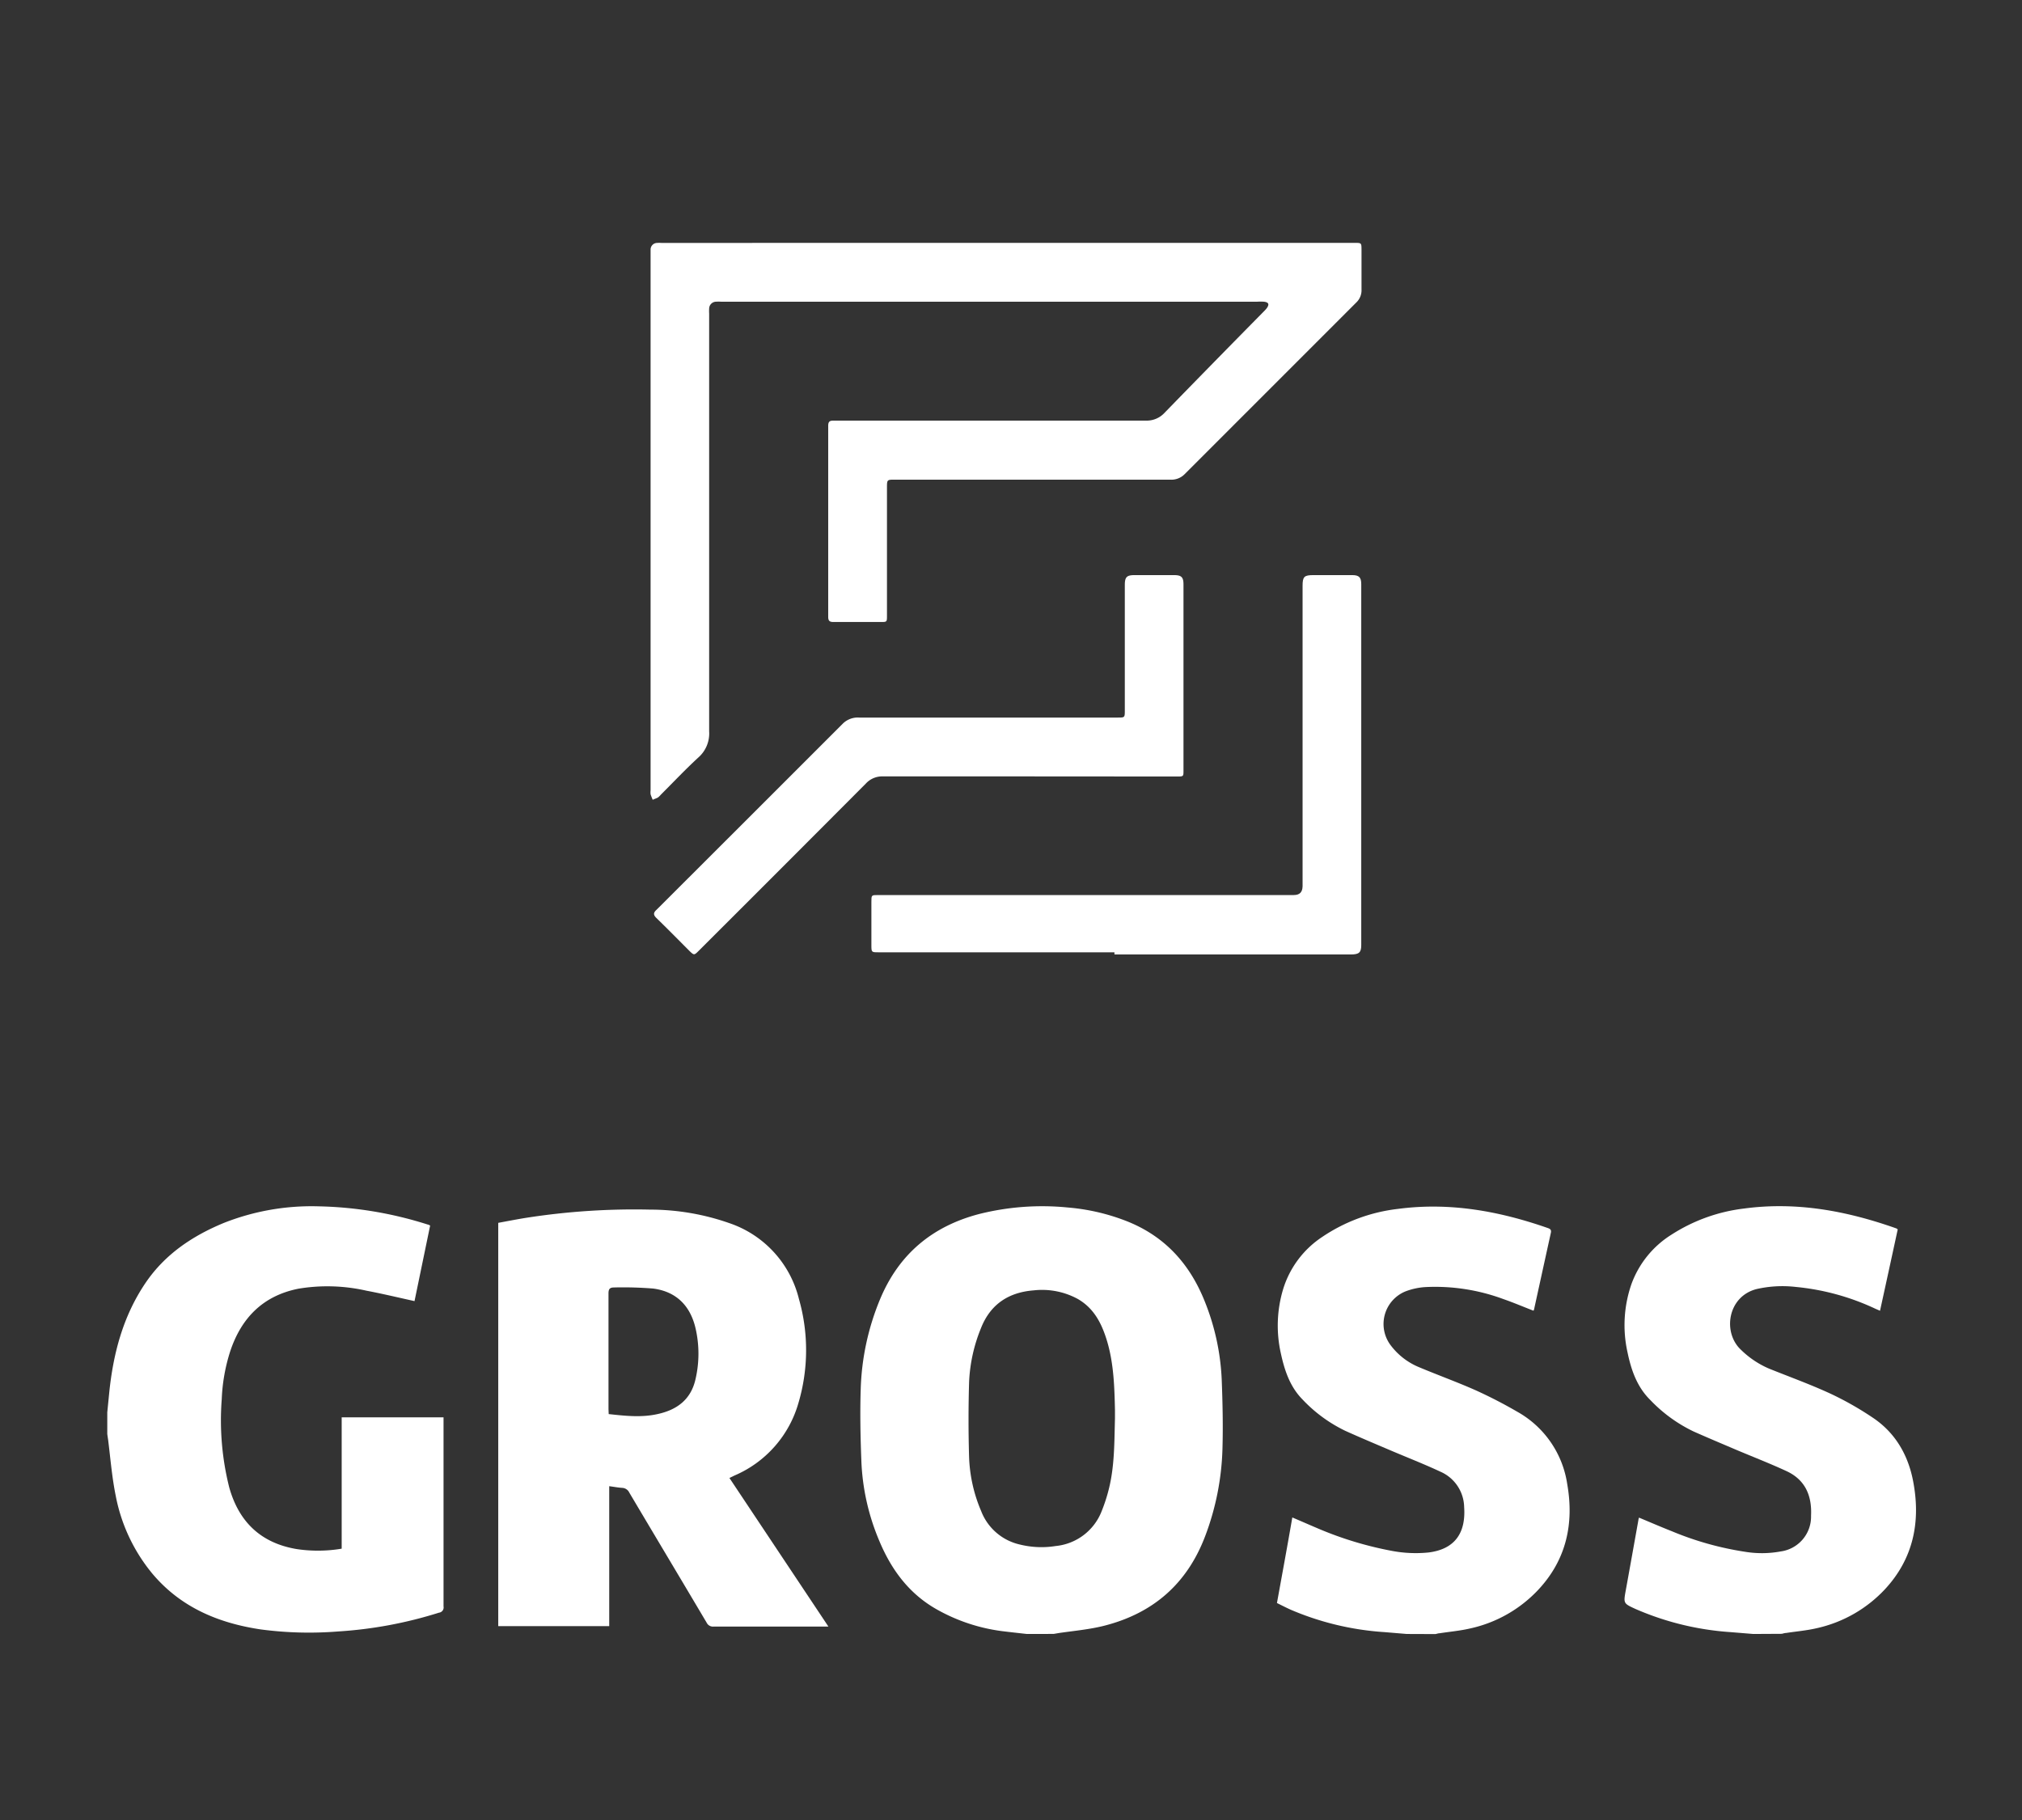
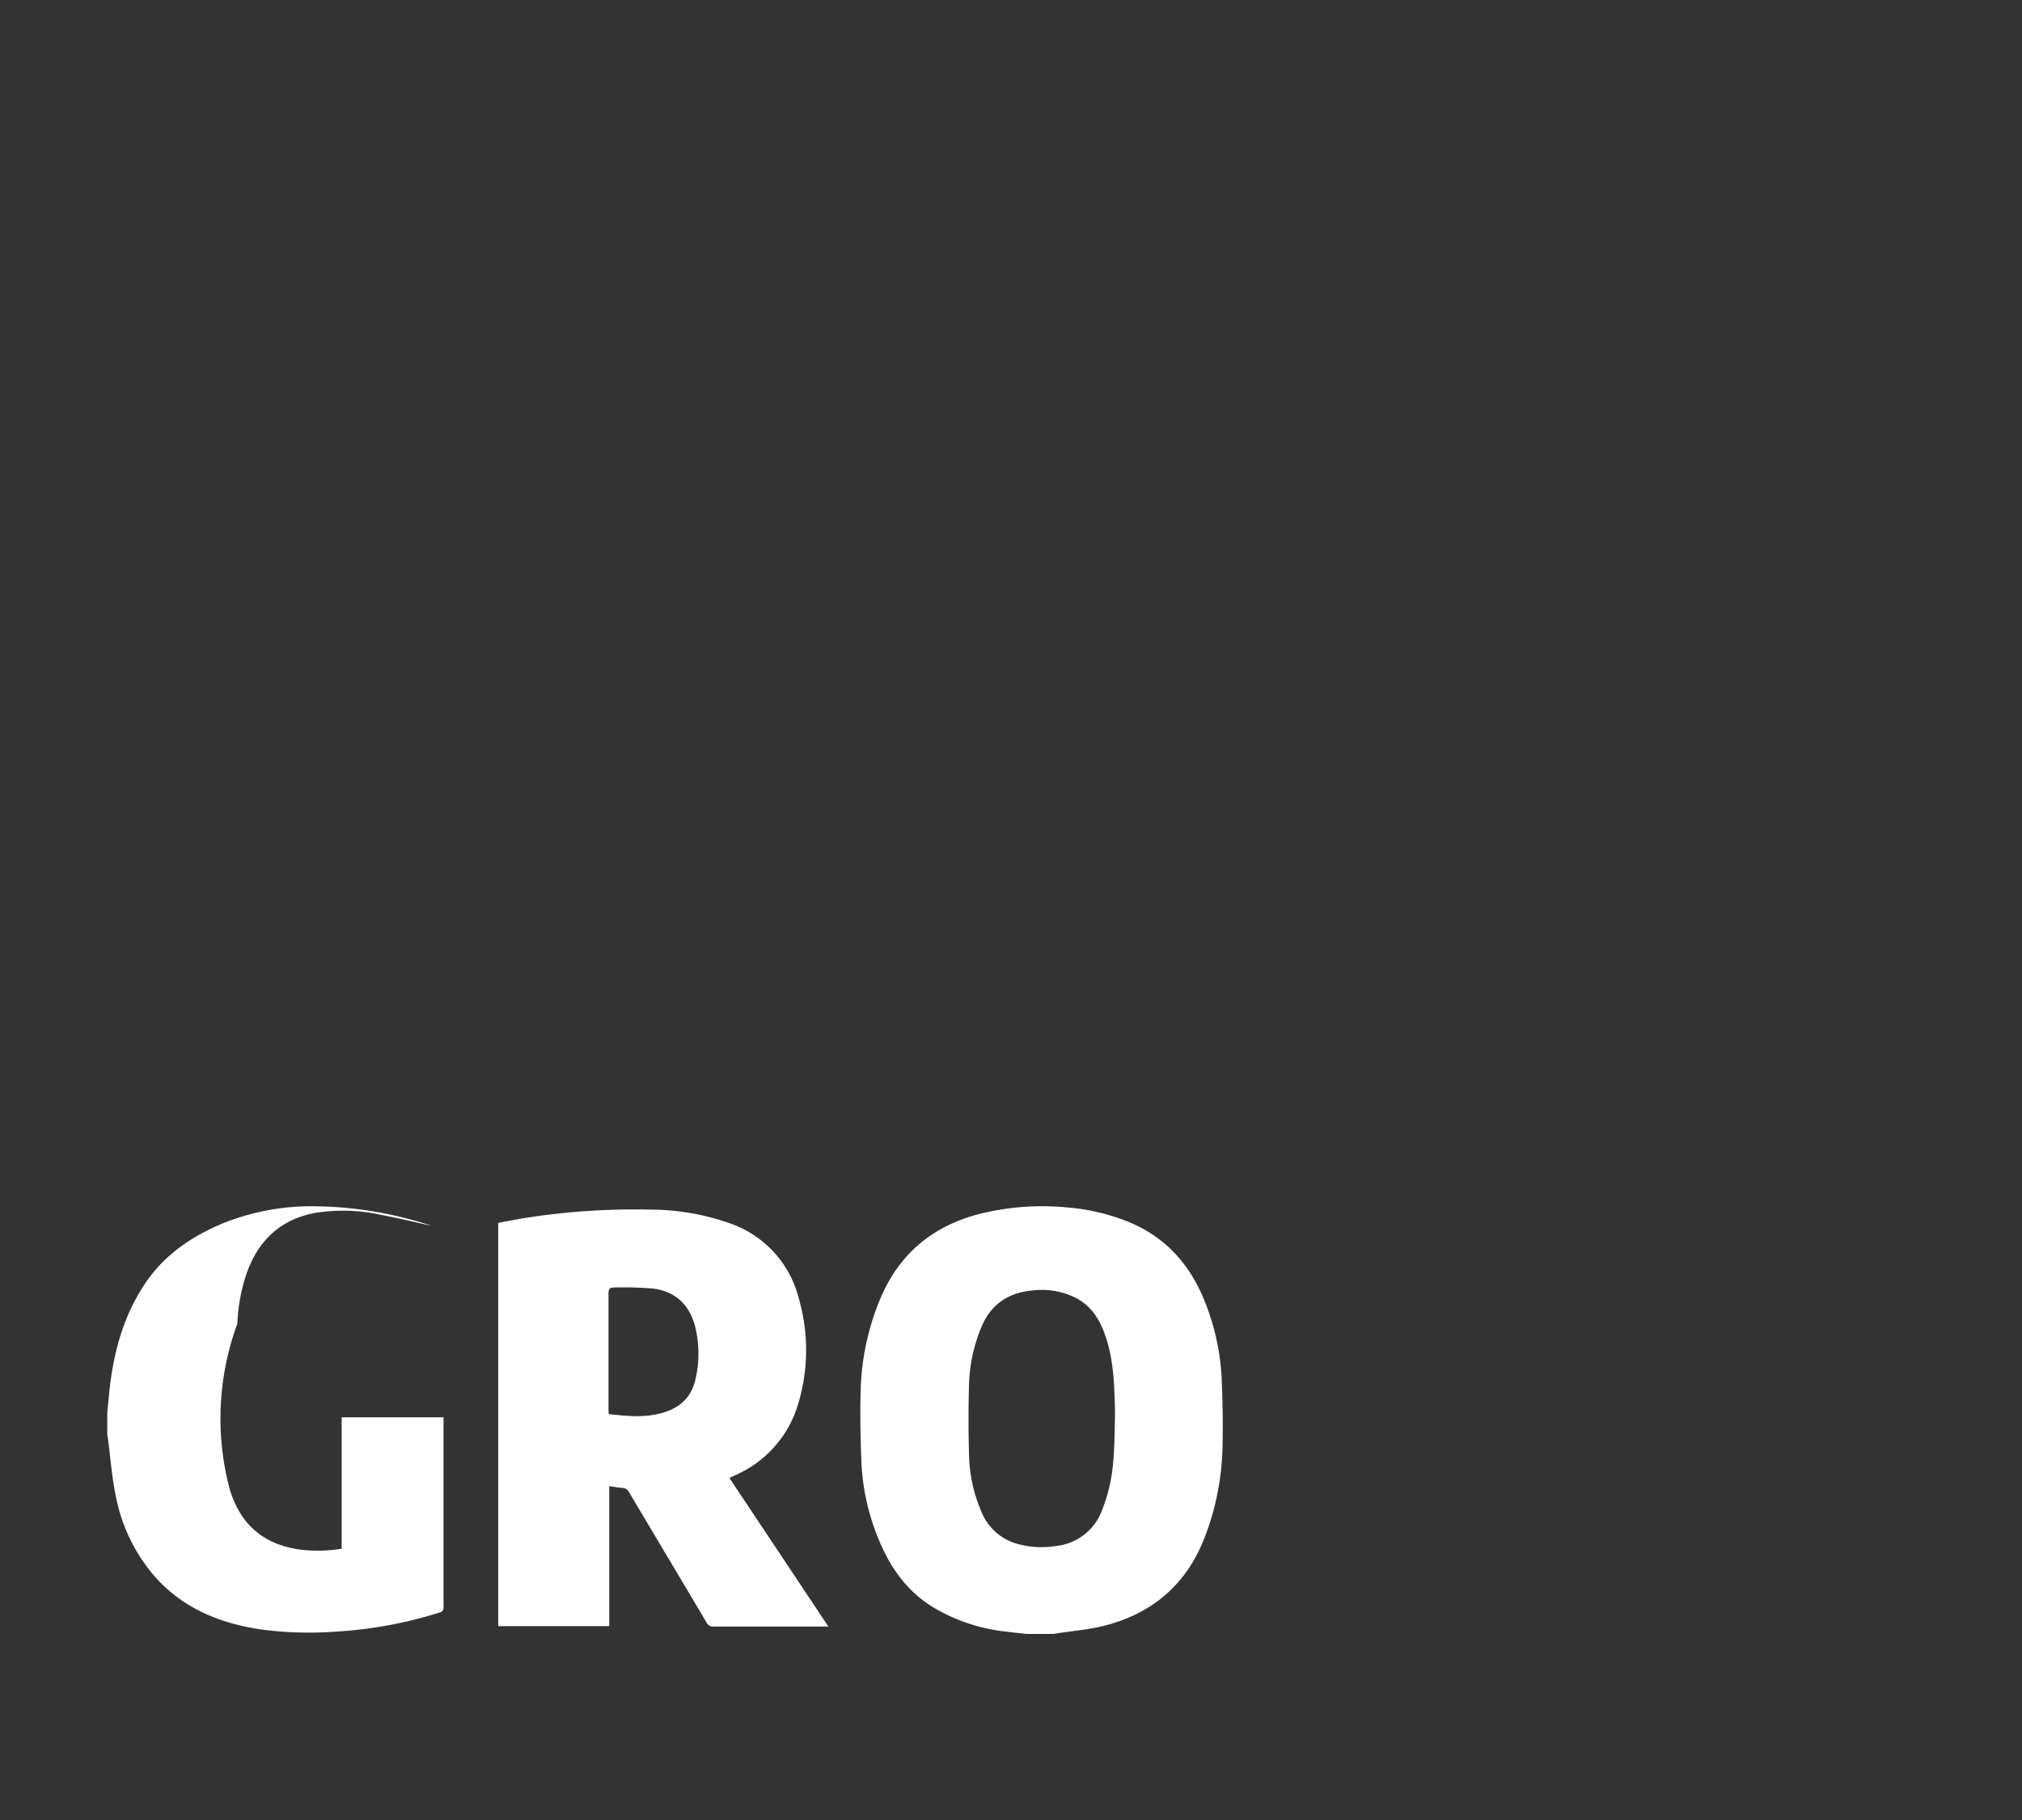
<svg xmlns="http://www.w3.org/2000/svg" id="Слой_1" data-name="Слой 1" viewBox="0 0 388.09 349.28">
  <rect x="0" y="0" width="388.09" height="349.28" fill="#333333" stroke="none" />
  <defs>
    <style>.cls-1{fill:#fff;}</style>
  </defs>
  <title>Монтажная область 62</title>
  <path class="cls-1" d="M197.08,313.58c-1.52-.17-3-.33-4.56-.52a34.49,34.49,0,0,1-12.64-4.15c-5.36-3-8.79-7.63-11.11-13.19a43.51,43.51,0,0,1-3.44-15.22c-.18-4.63-.28-9.28-.13-13.91a48.64,48.64,0,0,1,3.71-17.24c3.6-8.65,10-14,19-16.36a49.76,49.76,0,0,1,17-1.26,40,40,0,0,1,10.94,2.47c7.53,2.85,12.46,8.21,15.4,15.6a45.36,45.36,0,0,1,3.24,15c.17,4.43.27,8.88.14,13.31a51.19,51.19,0,0,1-3.33,16.73c-3.46,9.09-9.94,14.73-19.25,17.13-2.87.74-5.87,1-8.82,1.43l-1,.17ZM214,272.22c0-.54,0-1.08,0-1.62-.1-4.41-.23-8.82-1.48-13.1-1-3.36-2.45-6.36-5.65-8.21a14.35,14.35,0,0,0-8.49-1.65c-4.82.38-8.31,2.68-10.11,7.28A30.7,30.7,0,0,0,186,265.29q-.21,7.17,0,14.33A28.76,28.76,0,0,0,188.32,290a10.42,10.42,0,0,0,7.45,6.42,17.25,17.25,0,0,0,6.86.28,10.56,10.56,0,0,0,8.84-6.75,31.58,31.58,0,0,0,1.34-4.13C213.94,281.34,213.87,276.77,214,272.22Z" />
-   <path class="cls-1" d="M20.59,271.05l.36-3.63c.76-7.6,2.65-14.83,7-21.24,3.73-5.49,9-9,15-11.48a45.8,45.8,0,0,1,18.2-3.19A73.69,73.69,0,0,1,82.08,235c.13,0,.26.1.48.19l-3,14.51c-3.13-.69-6.17-1.42-9.23-2a33.77,33.77,0,0,0-13.06-.38c-6.76,1.35-10.94,5.57-13.08,12a34.4,34.4,0,0,0-1.63,9.21A52.74,52.74,0,0,0,44,285.46c1.85,6.61,6.07,10.66,12.9,11.82a27.49,27.49,0,0,0,8.68-.07V272H85.13c0,.33,0,.64,0,.94q0,17.68,0,35.36a1,1,0,0,1-.87,1.19,81,81,0,0,1-19.4,3.61A70.14,70.14,0,0,1,50,312.7c-8.18-1.23-15.43-4.29-20.86-10.82A33.21,33.21,0,0,1,22.2,287c-.71-3.5-1-7.09-1.44-10.63-.06-.39-.12-.78-.17-1.17Z" />
-   <path class="cls-1" d="M270,313.58l-4.32-.36a54.58,54.58,0,0,1-17.91-4.28c-.9-.4-1.78-.86-2.68-1.3,1-5.5,2-10.92,2.95-16.42,1.59.67,3.12,1.35,4.66,2a68,68,0,0,0,14.49,4.42,24.48,24.48,0,0,0,7,.3c5.22-.65,7.16-3.94,6.83-8.71a7.57,7.57,0,0,0-4.48-6.76c-3.27-1.53-6.63-2.83-9.95-4.25-2.79-1.19-5.6-2.37-8.37-3.62a27.85,27.85,0,0,1-8.2-6c-2.44-2.46-3.48-5.63-4.19-8.91a24.26,24.26,0,0,1,.43-12.23,18.49,18.49,0,0,1,7.51-10.07A32.65,32.65,0,0,1,268.34,232c9.9-1.31,19.42.42,28.75,3.68.49.17.69.37.57.92q-1.62,7.37-3.23,14.73a.84.84,0,0,1-.11.21c-1.94-.75-3.84-1.56-5.8-2.24a37.71,37.71,0,0,0-15-2.29,13,13,0,0,0-3.8.84A6.76,6.76,0,0,0,266.79,258a13,13,0,0,0,5.57,4.38c3.62,1.52,7.31,2.85,10.89,4.44a89.09,89.09,0,0,1,7.95,4.1,19.12,19.12,0,0,1,9.61,13.93c1.32,7.54-.17,14.45-5.52,20.2a25.33,25.33,0,0,1-13.16,7.48c-1.9.44-3.86.61-5.8.91-.28,0-.55.11-.83.16Z" />
-   <path class="cls-1" d="M336.5,313.58l-4.41-.36a54.79,54.79,0,0,1-18.21-4.45c-2.3-1.06-2.29-1.06-1.84-3.57.82-4.5,1.62-9,2.43-13.51,0-.13.06-.26.11-.44,2.14.89,4.21,1.79,6.32,2.62a59.75,59.75,0,0,0,14,3.93,19.87,19.87,0,0,0,6.88-.06,6.73,6.73,0,0,0,5.82-6.86c.19-3.8-1.09-6.87-4.68-8.54-3.19-1.48-6.48-2.75-9.72-4.12-2.72-1.16-5.44-2.3-8.14-3.5a28.36,28.36,0,0,1-8.27-6c-2.58-2.52-3.7-5.77-4.41-9.17a24,24,0,0,1,.75-13.12,18.74,18.74,0,0,1,7.71-9.5,32.88,32.88,0,0,1,13.92-5c10.06-1.35,19.71.46,29.16,3.8.07,0,.14.09.32.2-1.11,5.14-2.24,10.32-3.4,15.62l-.86-.37a46.1,46.1,0,0,0-15.3-4.2,22.27,22.27,0,0,0-7.54.41c-5.57,1.43-6.57,8.37-2.95,11.69a17.55,17.55,0,0,0,5.36,3.58c3.95,1.59,8,3.05,11.84,4.83a60.61,60.61,0,0,1,8,4.54c4.53,3,7,7.49,7.89,12.7,1.34,7.53-.12,14.45-5.45,20.22a25.42,25.42,0,0,1-13.22,7.54c-1.91.44-3.87.6-5.81.9-.28,0-.55.11-.83.16Z" />
-   <path class="cls-1" d="M193.36,46.61H260c1.31,0,1.31,0,1.32,1.32,0,2.54,0,5.07,0,7.61a3.23,3.23,0,0,1-1,2.51q-16.49,16.49-33,33a3.56,3.56,0,0,1-2.77,1H171.78c-1.54,0-1.54,0-1.54,1.58q0,12.26,0,24.51c0,1.23,0,1.23-1.22,1.23-3,0-6,0-9.06,0-.72,0-1-.21-1-1q0-18.33,0-36.65c0-1,.47-1,1.22-1q29.85,0,59.71,0a4.66,4.66,0,0,0,3.63-1.5q9.56-9.83,19.18-19.58a5.6,5.6,0,0,0,.4-.45c.58-.77.42-1.19-.53-1.29a10.87,10.87,0,0,0-1.28,0H138.42a8.7,8.7,0,0,0-1,0,1.35,1.35,0,0,0-1.31,1.33,7.2,7.2,0,0,0,0,.93q0,40.11,0,80.2a6.12,6.12,0,0,1-2.06,5c-2.49,2.29-4.82,4.76-7.22,7.16a3.43,3.43,0,0,1-.55.53c-.33.18-.7.29-1,.44a10.36,10.36,0,0,1-.41-1.05,3.29,3.29,0,0,1,0-.77v-103c0-.25,0-.51,0-.77a1.27,1.27,0,0,1,1.23-1.28,6,6,0,0,1,.85,0Z" />
+   <path class="cls-1" d="M20.59,271.05l.36-3.63c.76-7.6,2.65-14.83,7-21.24,3.73-5.49,9-9,15-11.48a45.8,45.8,0,0,1,18.2-3.19A73.69,73.69,0,0,1,82.08,235c.13,0,.26.1.48.19c-3.13-.69-6.17-1.42-9.23-2a33.77,33.77,0,0,0-13.06-.38c-6.76,1.35-10.94,5.57-13.08,12a34.4,34.4,0,0,0-1.63,9.21A52.74,52.74,0,0,0,44,285.46c1.85,6.61,6.07,10.66,12.9,11.82a27.49,27.49,0,0,0,8.68-.07V272H85.13c0,.33,0,.64,0,.94q0,17.68,0,35.36a1,1,0,0,1-.87,1.19,81,81,0,0,1-19.4,3.61A70.14,70.14,0,0,1,50,312.7c-8.18-1.23-15.43-4.29-20.86-10.82A33.21,33.21,0,0,1,22.2,287c-.71-3.5-1-7.09-1.44-10.63-.06-.39-.12-.78-.17-1.17Z" />
  <path class="cls-1" d="M140,283.64,159,312.16c-.39,0-.66,0-.93,0-7,0-14.06,0-21.1,0a1.34,1.34,0,0,1-1.34-.75c-4.93-8.32-9.9-16.62-14.83-24.93a1.59,1.59,0,0,0-1.38-.94c-.78-.05-1.57-.2-2.49-.32v26.86H95.63V234.68c1.85-.34,3.71-.71,5.58-1a134.69,134.69,0,0,1,23.56-1.54,46,46,0,0,1,15.23,2.6,20.54,20.54,0,0,1,13.34,14.54,35.75,35.75,0,0,1-.1,20A21.58,21.58,0,0,1,141,283.16Zm-23.17-12.26c3.2.35,6.28.69,9.37,0,3.75-.81,6.43-2.8,7.3-6.73a21.6,21.6,0,0,0,0-9.73c-1-4.32-3.69-7.05-8.13-7.63a71.63,71.63,0,0,0-7.48-.21c-.84,0-1.1.28-1.1,1.15,0,7.4,0,14.8,0,22.2Z" />
-   <path class="cls-1" d="M213.9,182.76H168.63c-1.38,0-1.38,0-1.38-1.43v-8.28c0-1.27,0-1.28,1.29-1.28h78.77c.34,0,.68,0,1,0,1.15,0,1.67-.55,1.7-1.68,0-.29,0-.57,0-.86v-56.8c0-1.76.3-2.06,2.09-2.06,2.48,0,4.95,0,7.43,0,1.32,0,1.74.43,1.74,1.74v69.27c0,1.41-.42,1.79-1.95,1.79H213.9Z" />
-   <path class="cls-1" d="M197.38,149c-9.31,0-18.62,0-27.93,0a4.24,4.24,0,0,0-3.25,1.36q-16,16.06-32.06,32.08c-.92.92-.92.92-1.87,0-2.09-2.1-4.17-4.21-6.29-6.27-.59-.58-.6-1,0-1.54q17.92-17.88,35.82-35.79a4.09,4.09,0,0,1,3.11-1.13h49.62c1.33,0,1.36,0,1.36-1.33V112.28c0-1.55.37-1.91,1.91-1.91,2.5,0,5,0,7.51,0,1.45,0,1.84.39,1.84,1.8q0,17.85,0,35.7c0,1.12,0,1.15-1.15,1.15Z" />
</svg>